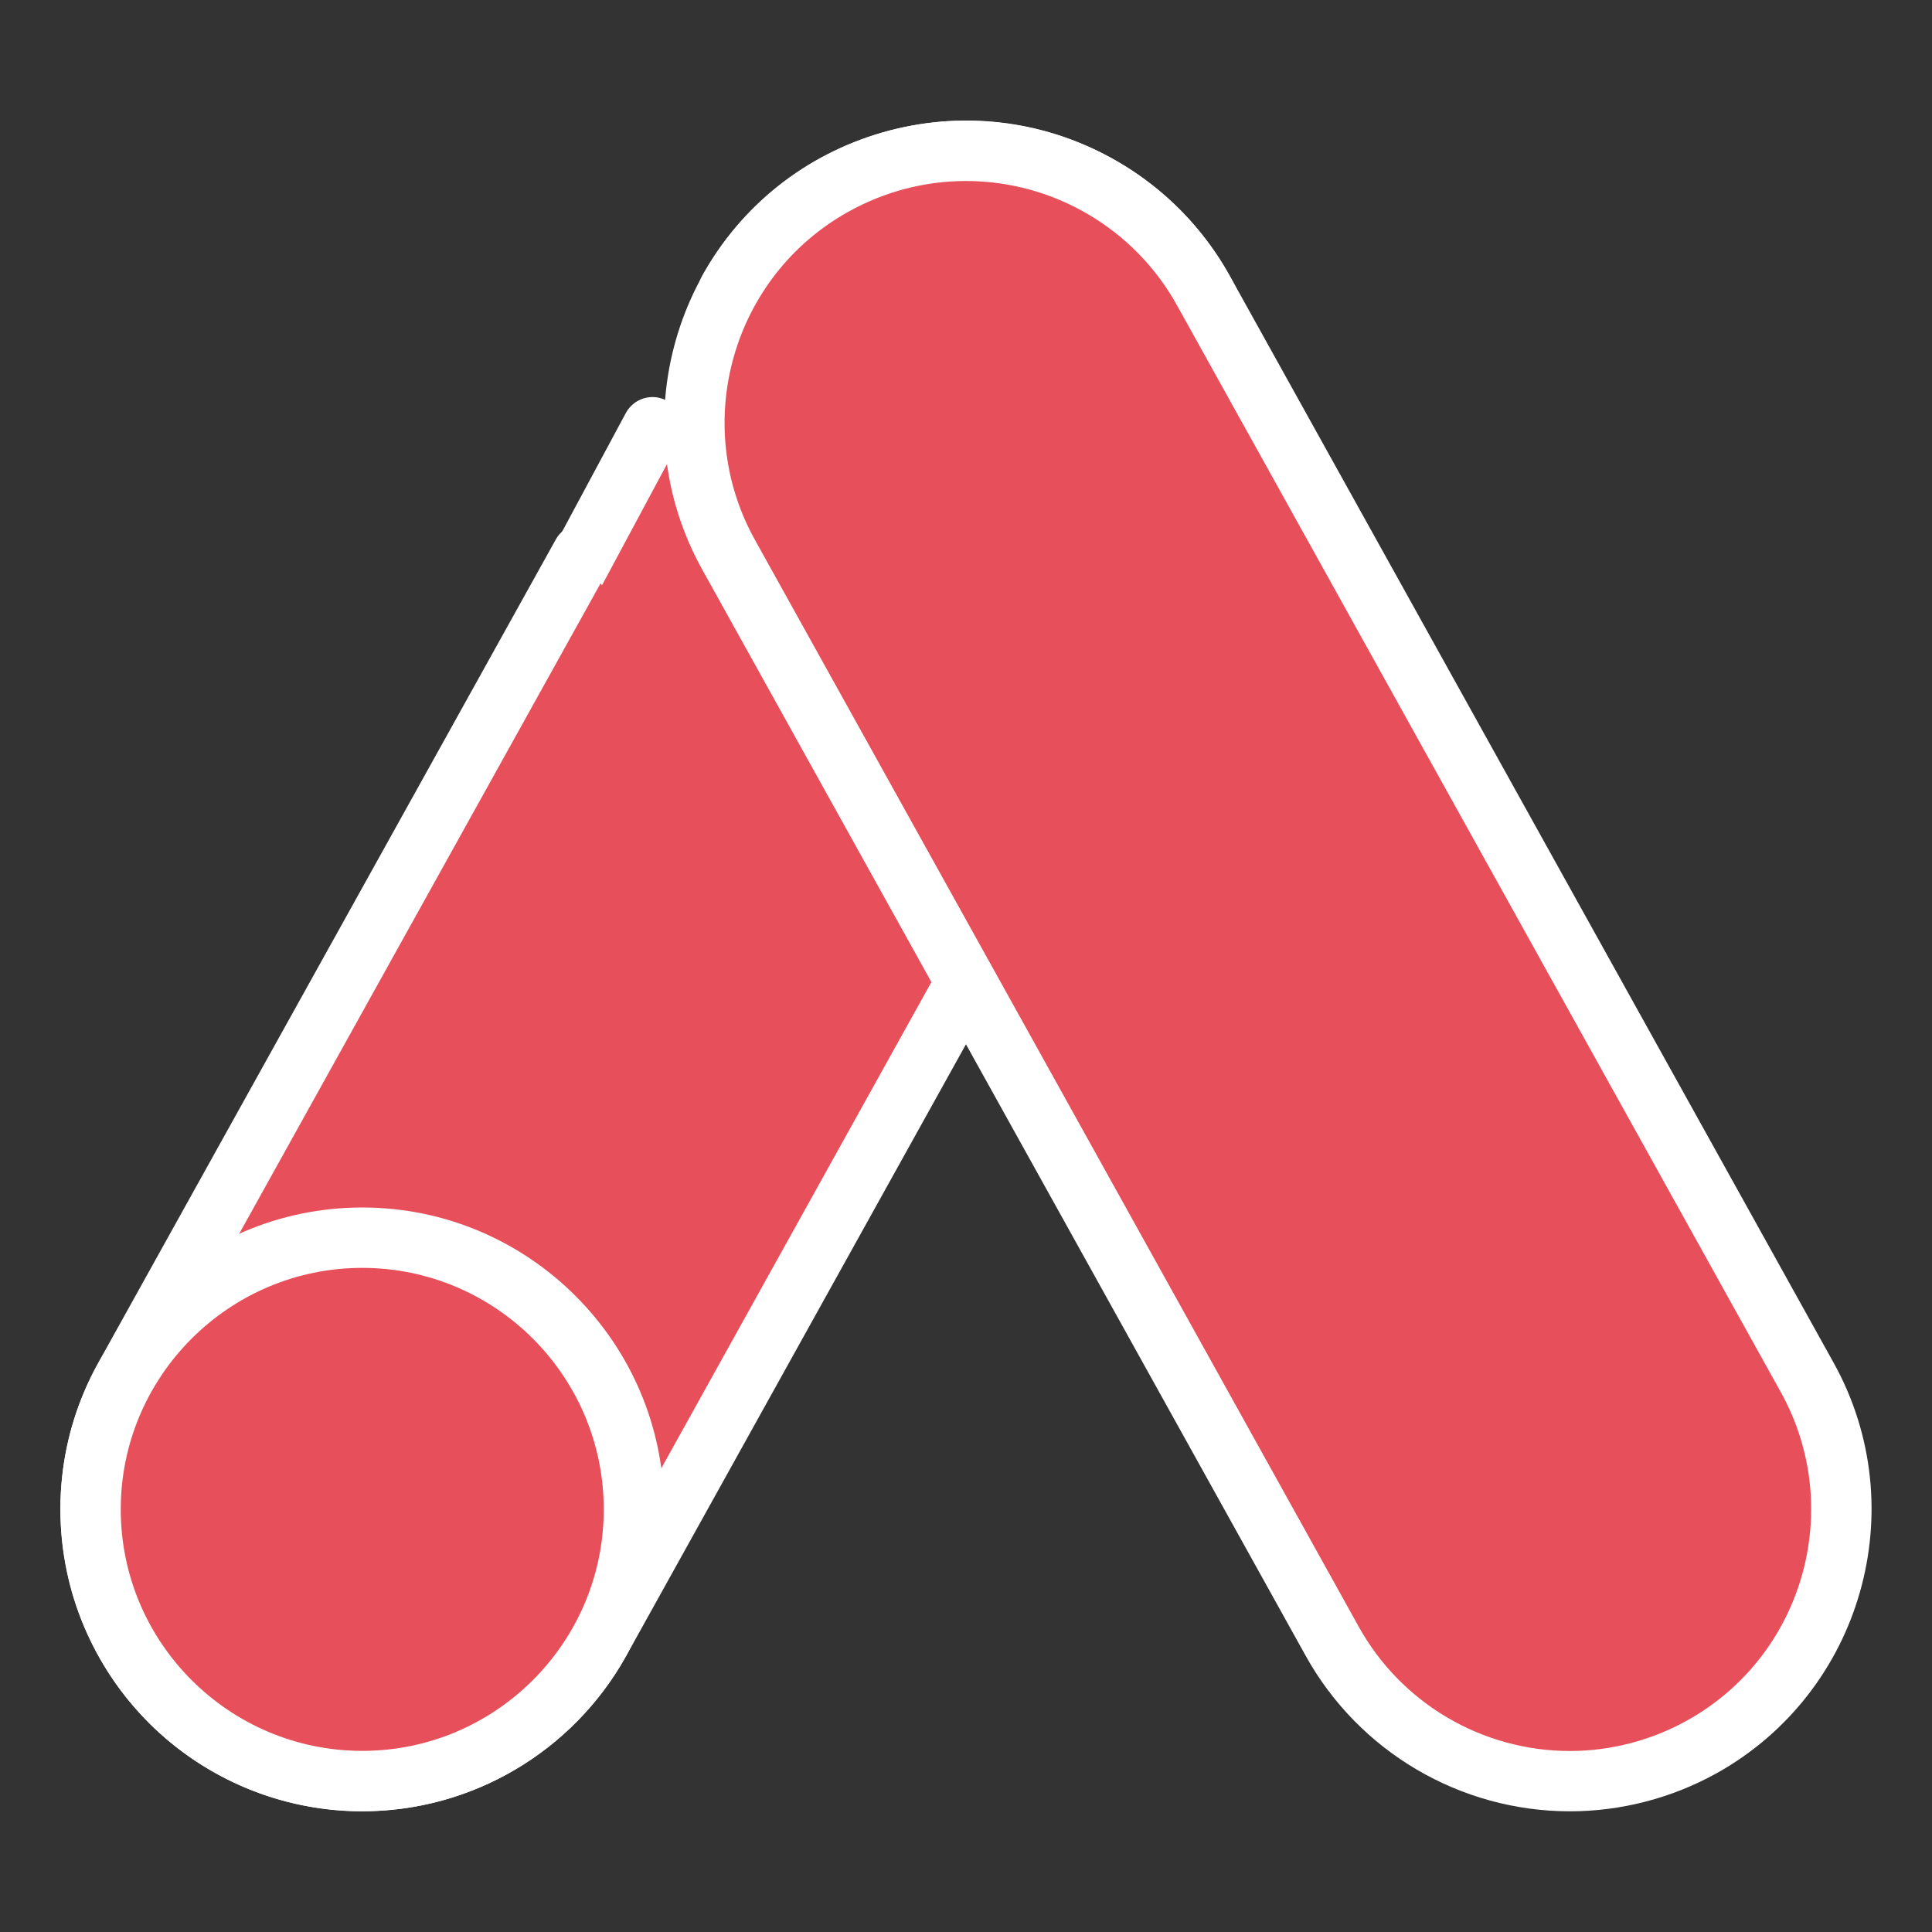
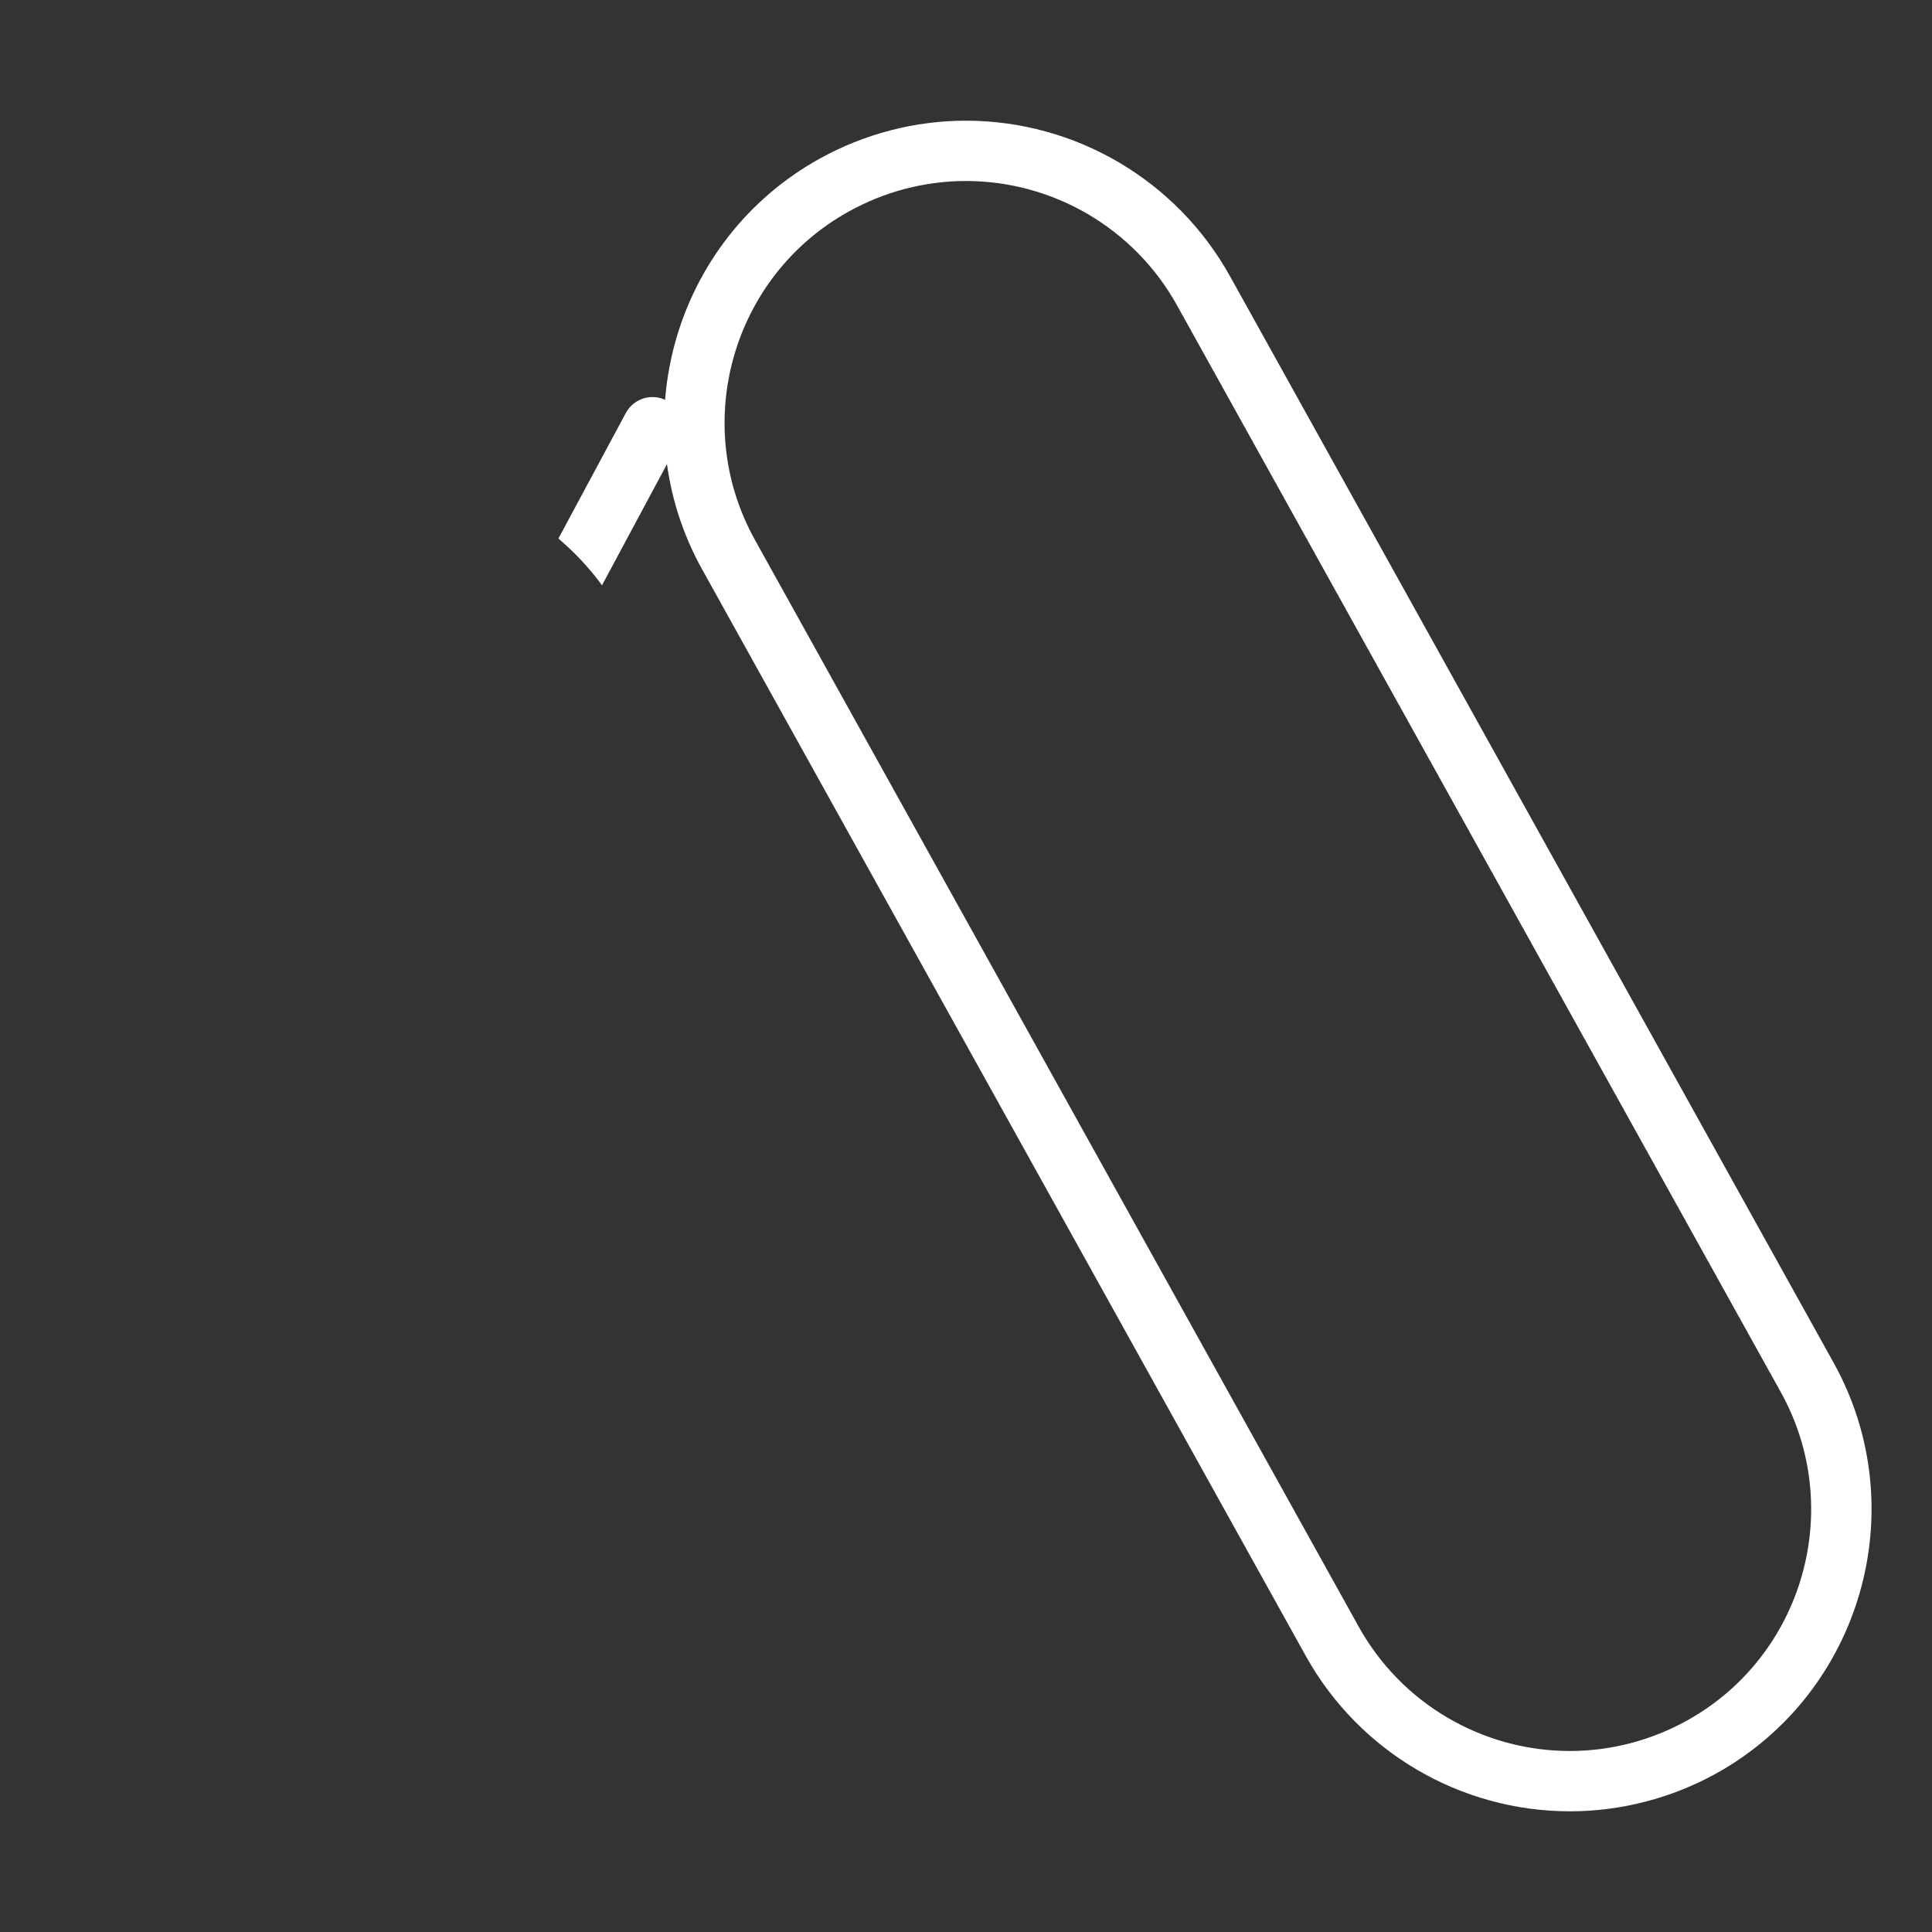
<svg xmlns="http://www.w3.org/2000/svg" version="1.1" id="Layer_1" x="0px" y="0px" width="32px" height="32px" viewBox="0 0 32 32" enable-background="new 0 0 32 32" xml:space="preserve">
  <rect x="0" y="0" width="32" height="32" fill="#333333" stroke="none" />
-   <path fill="#E74F5A" d="M12.066,4.814c1.207-2.174,3.945-2.956,6.12-1.748c2.172,1.207,2.955,3.946,1.748,6.119l-10,18  C9.111,28.665,7.577,29.5,5.995,29.5c-0.74,0-1.489-0.184-2.182-0.566c-2.172-1.207-2.955-3.947-1.748-6.119l7.58-13.639  L12.066,4.814z" />
-   <path fill="#FFFFFF" d="M5.996,30.001c-0.844,0-1.683-0.218-2.424-0.63c-2.41-1.34-3.281-4.391-1.943-6.801L9.207,8.933  c0.135-0.24,0.439-0.327,0.68-0.194c0.242,0.135,0.329,0.438,0.195,0.681L2.504,23.059c-1.071,1.928-0.375,4.367,1.553,5.438  c0.595,0.33,1.266,0.505,1.939,0.505c1.454,0,2.795-0.789,3.5-2.06l10-18c1.07-1.928,0.375-4.368-1.553-5.438  C17.009,2.983,15.93,2.859,14.9,3.153c-1.026,0.293-1.878,0.97-2.396,1.904c-0.135,0.24-0.439,0.325-0.68,0.194  c-0.242-0.135-0.329-0.438-0.195-0.681c0.648-1.168,1.713-2.013,2.998-2.38c1.282-0.365,2.635-0.211,3.801,0.438  c2.41,1.34,3.281,4.39,1.943,6.8l-10,18C9.489,29.016,7.813,30.001,5.996,30.001z" />
-   <circle fill="#E74F5A" cx="6" cy="25" r="4.5" />
-   <path fill="#FFFFFF" d="M6,30c-2.757,0-5-2.243-5-5s2.243-5,5-5s5,2.243,5,5S8.757,30,6,30z M6,21c-2.205,0-4,1.794-4,4s1.795,4,4,4  s4-1.794,4-4S8.205,21,6,21z" />
-   <path fill="#E74F5A" d="M26.004,29.501c0.74,0,1.489-0.183,2.182-0.567c2.172-1.207,2.955-3.945,1.748-6.119l-10-18  c-1.207-2.174-3.945-2.956-6.119-1.748c-2.172,1.207-2.955,3.946-1.748,6.119l10,18C22.889,28.666,24.423,29.501,26.004,29.501z" />
  <path fill="#FFFFFF" d="M26.004,30.001c-1.816,0-3.492-0.985-4.375-2.571l-10-18c-1.338-2.41-0.467-5.46,1.943-6.8  c0.742-0.412,1.58-0.631,2.425-0.631c1.815,0,3.491,0.986,4.374,2.573l10,18c1.338,2.41,0.467,5.461-1.943,6.801  C27.688,29.783,26.848,30.001,26.004,30.001z M15.997,2.998c-0.675,0-1.345,0.175-1.94,0.506c-1.928,1.07-2.624,3.511-1.553,5.438  l10,18c0.705,1.271,2.046,2.06,3.5,2.06c0.674,0,1.346-0.175,1.939-0.505c1.928-1.07,2.623-3.512,1.553-5.438l-10-18  C18.791,3.787,17.451,2.998,15.997,2.998z" />
  <path fill="#FFFFFF" d="M9.811,9.908" />
  <path fill="#FFFFFF" d="M9.971,9.694l1.277-2.381c0.13-0.244,0.04-0.546-0.205-0.677c-0.242-0.131-0.545-0.039-0.677,0.204  L9.249,8.92C9.521,9.151,9.763,9.41,9.971,9.694z" />
</svg>